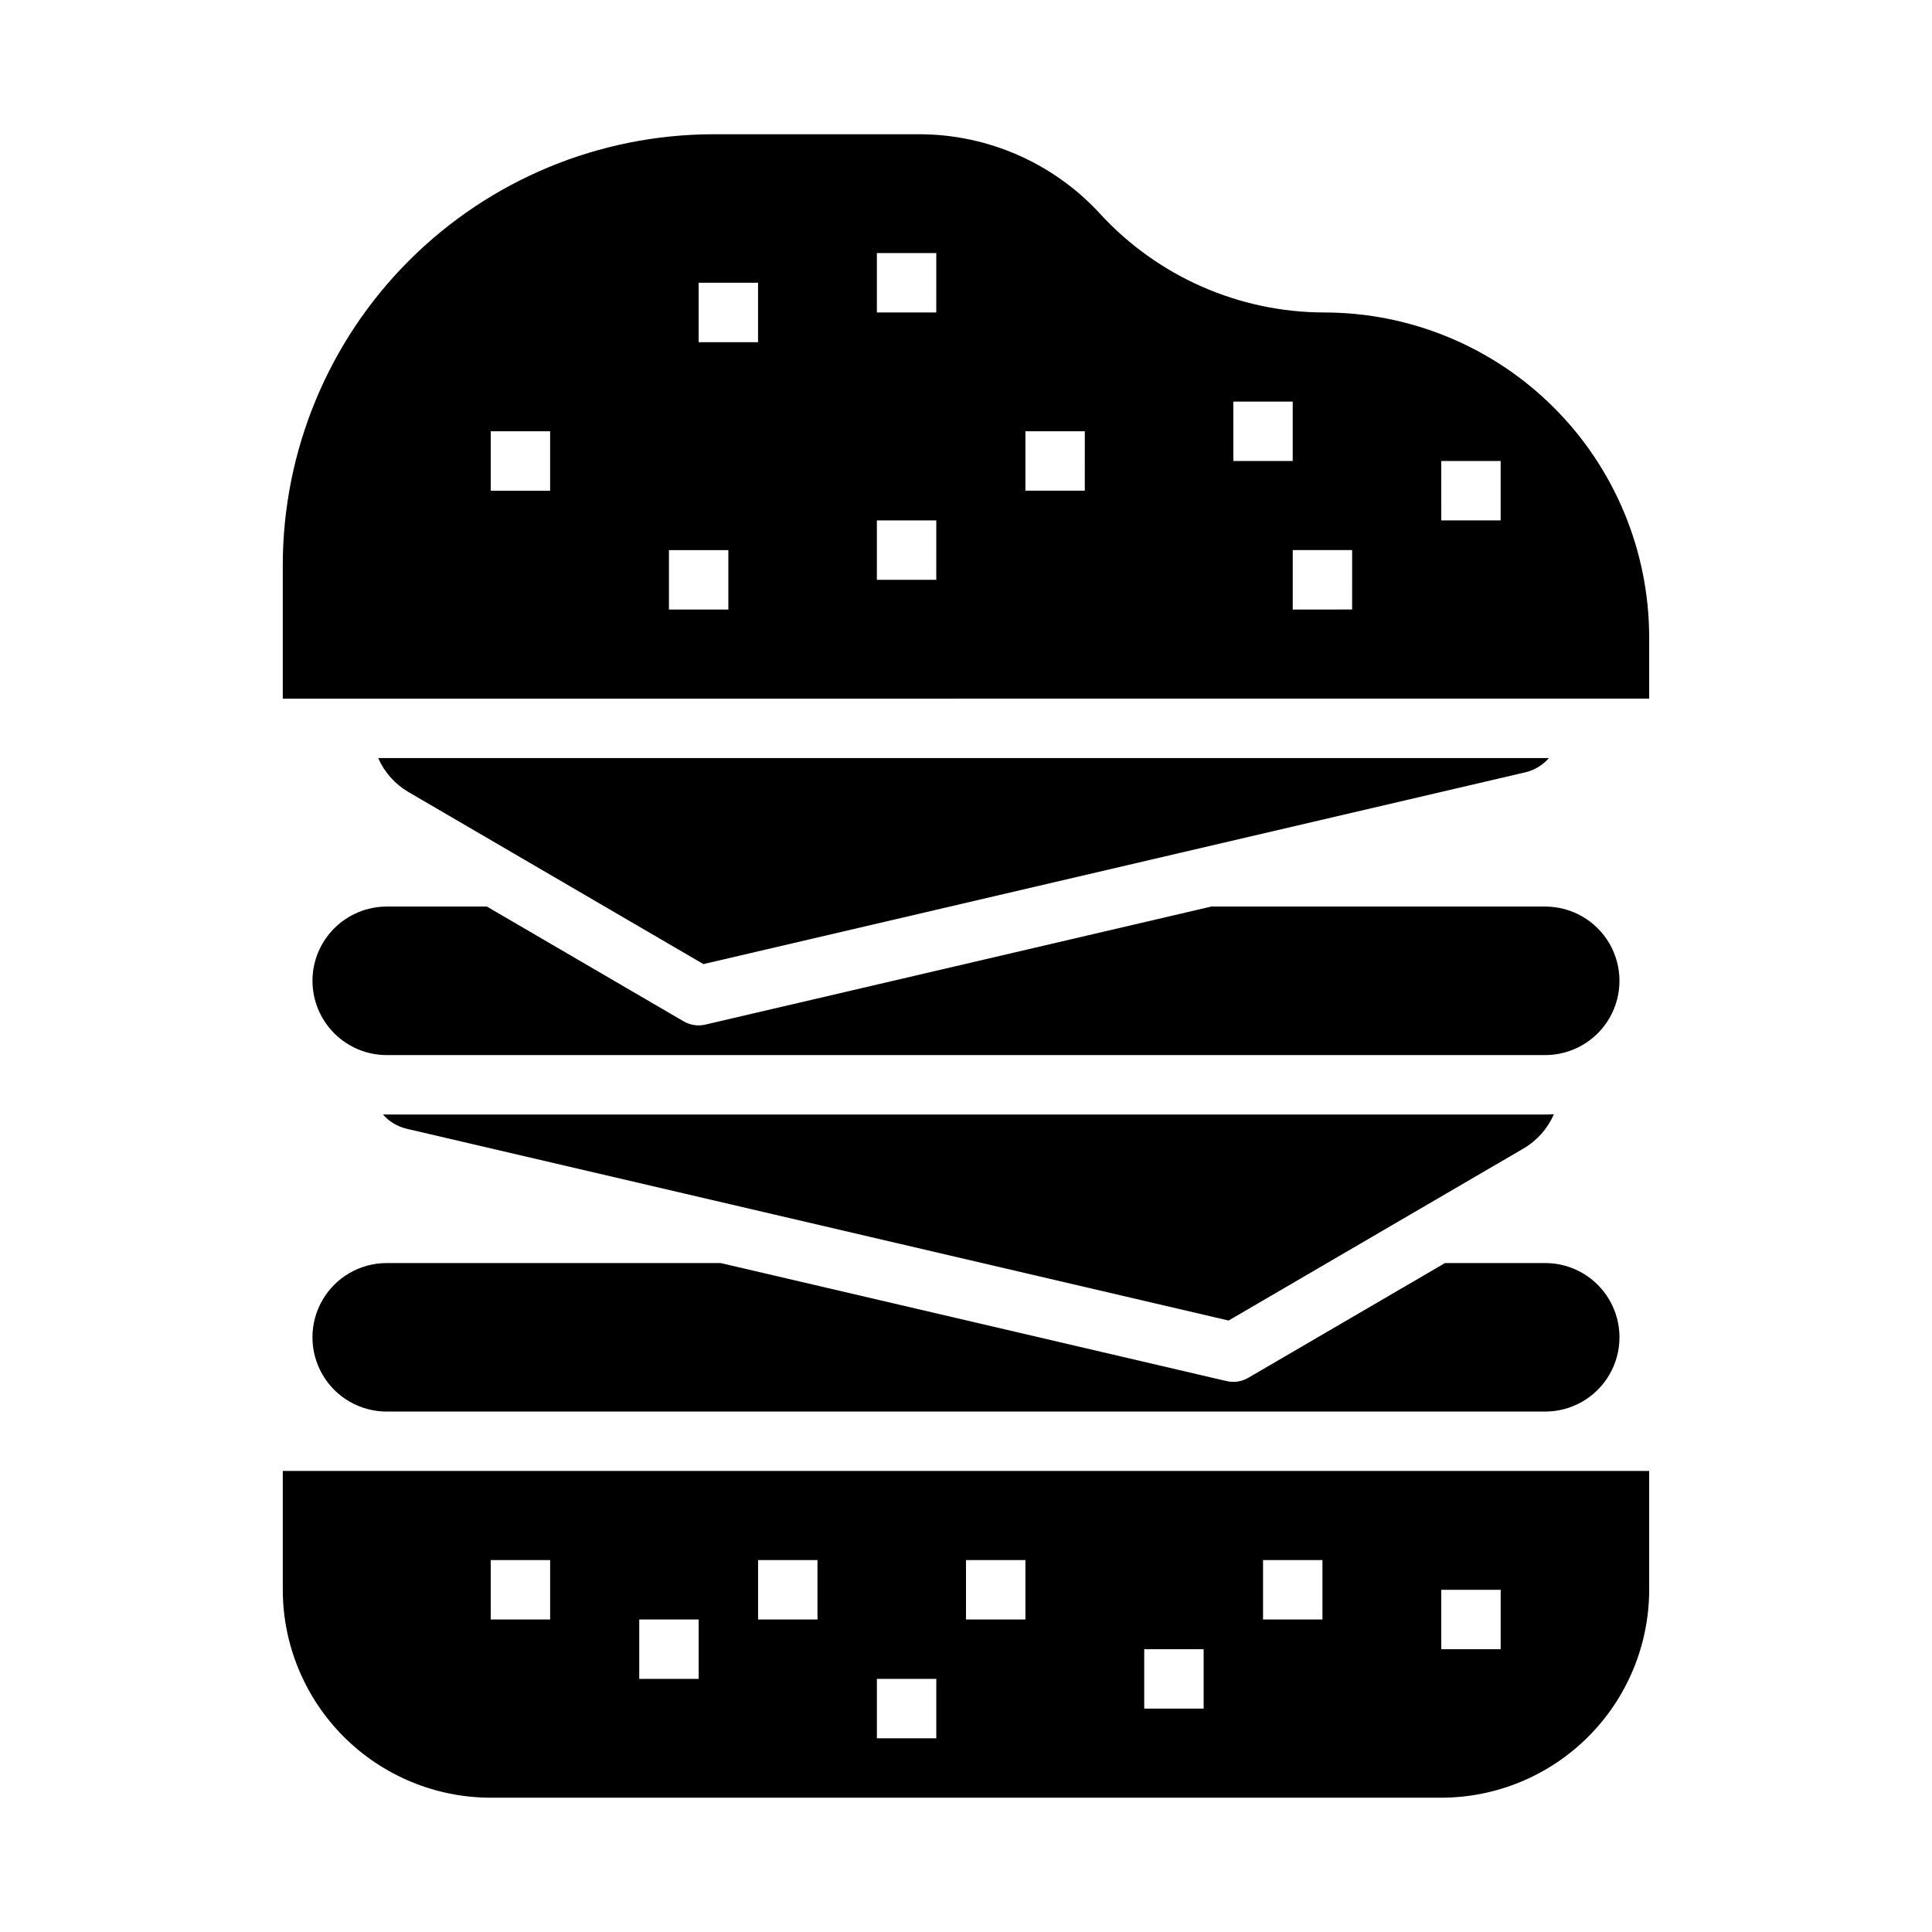
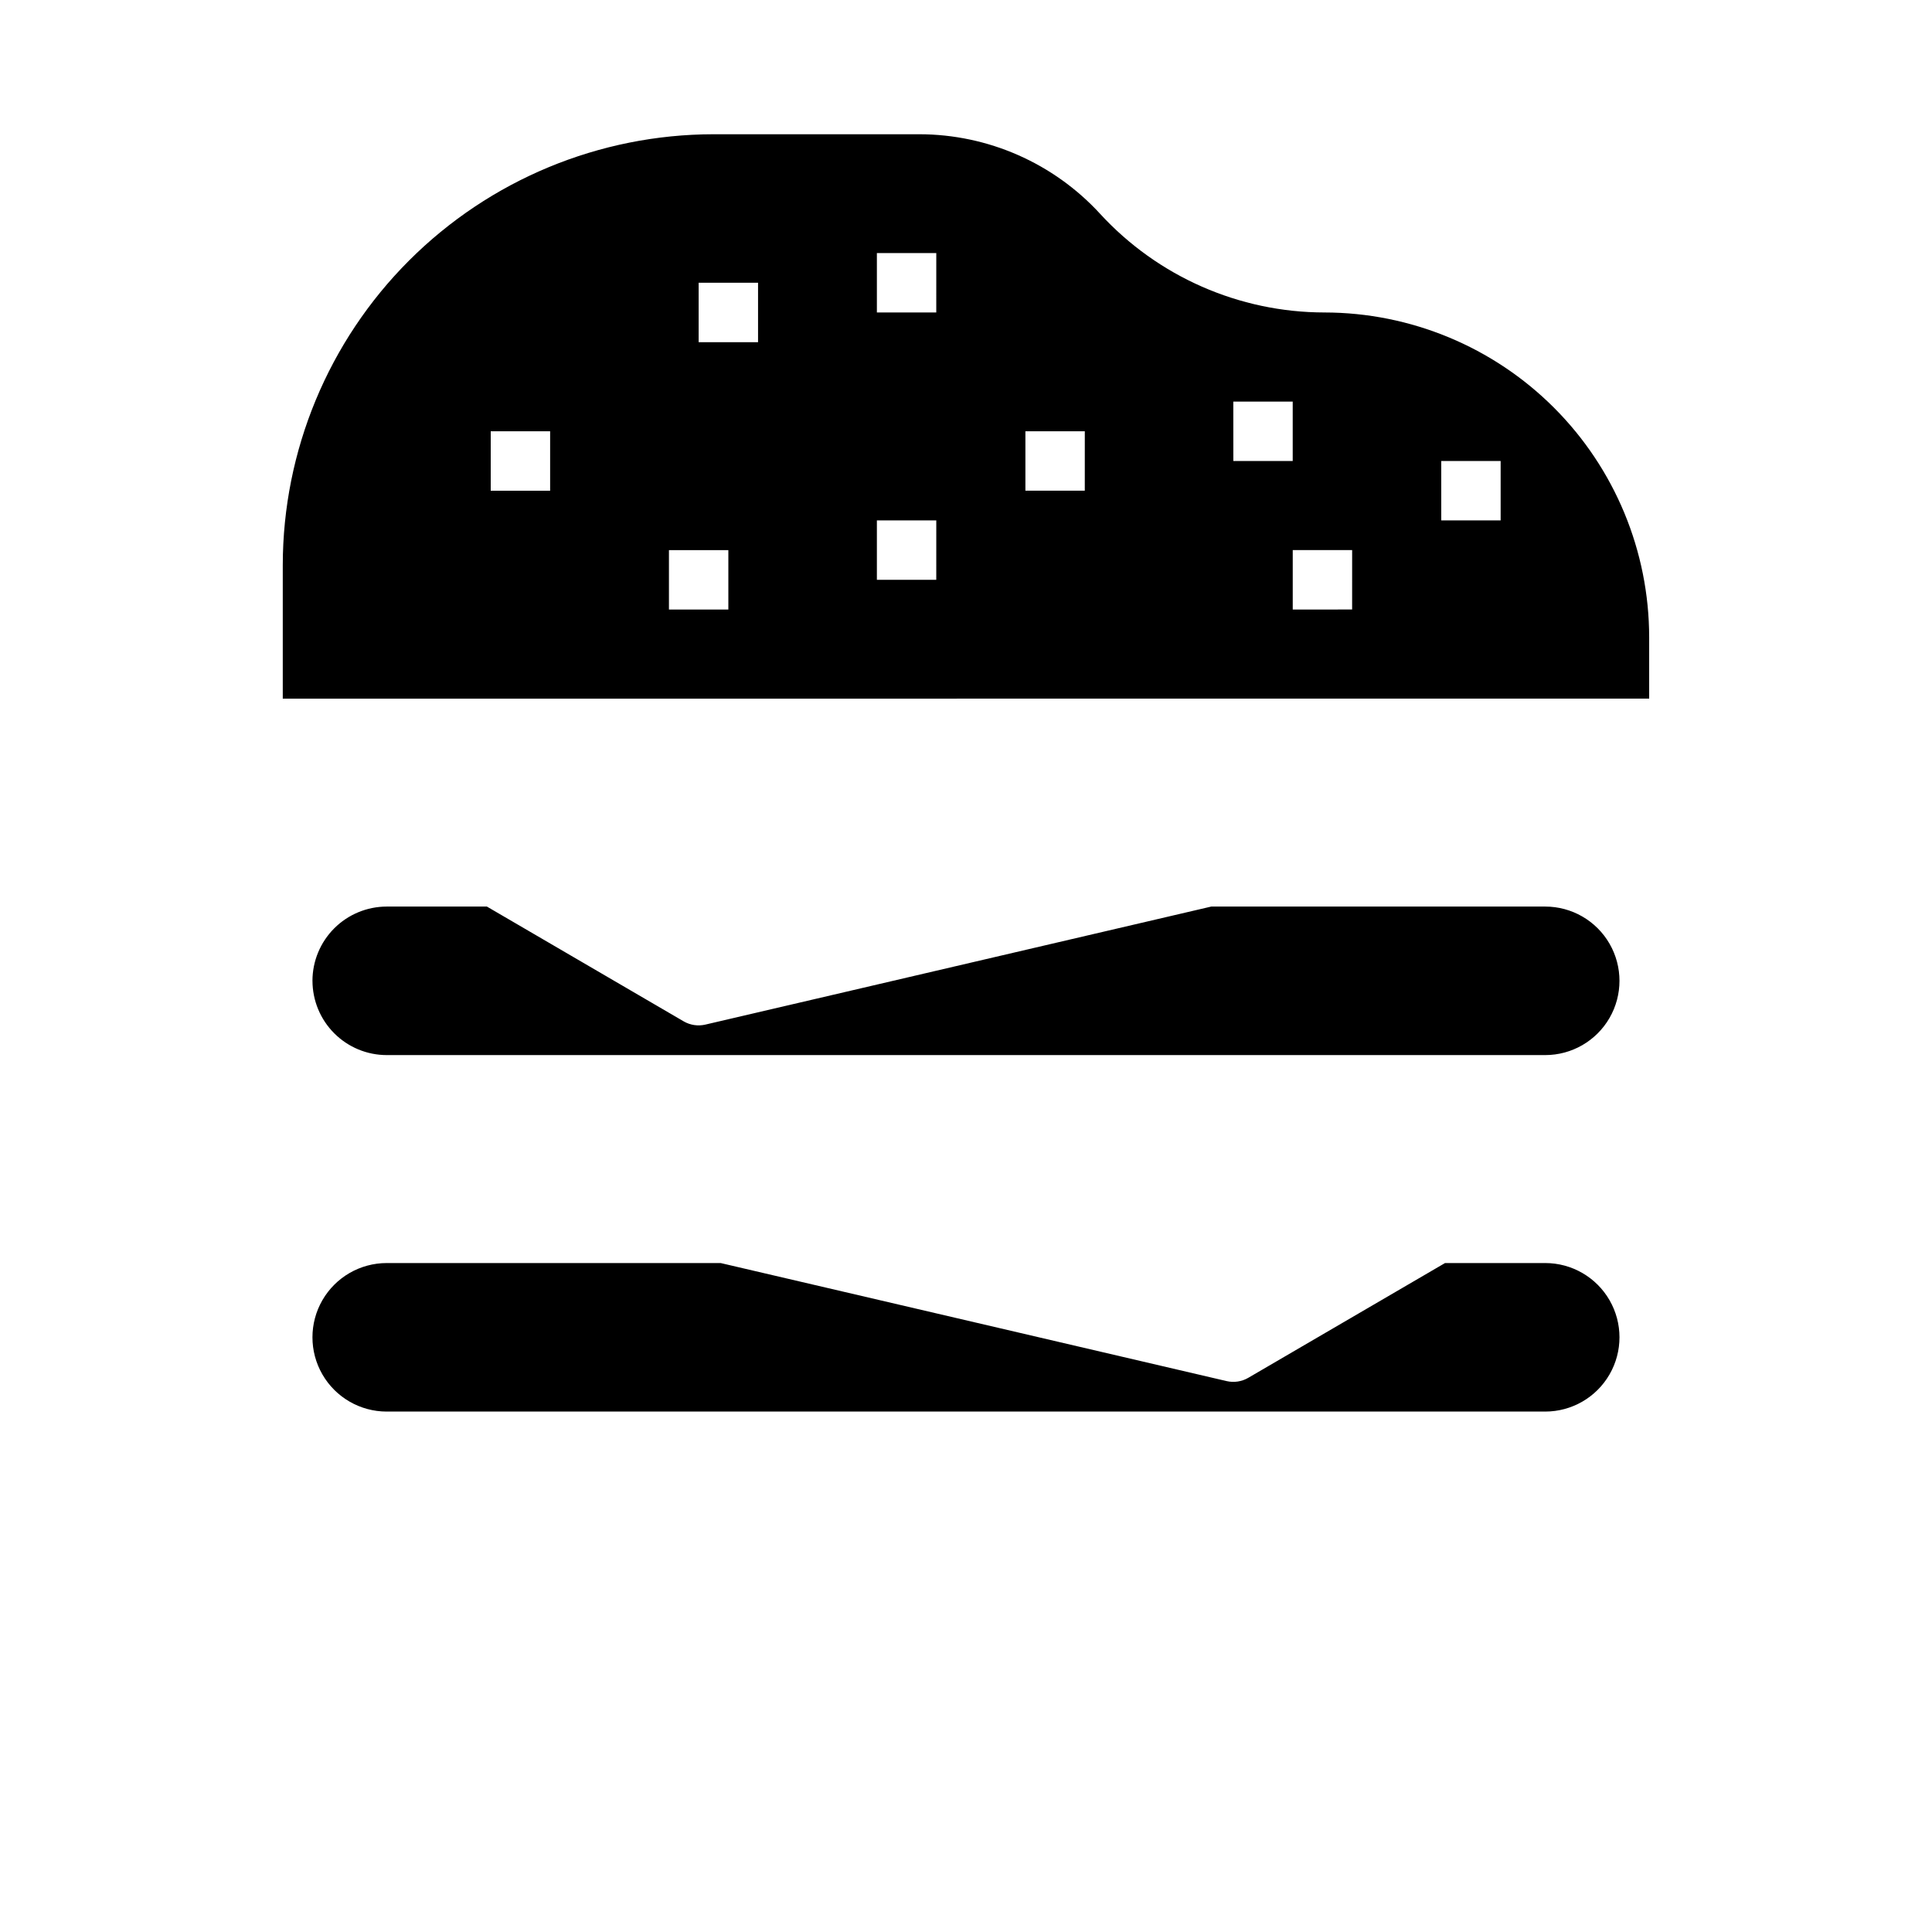
<svg xmlns="http://www.w3.org/2000/svg" fill="#000000" width="800px" height="800px" version="1.1" viewBox="144 144 512 512">
  <g>
    <path d="m226.81 403.93c0.008 5.219 2.082 10.223 5.773 13.91 3.688 3.691 8.691 5.766 13.906 5.769h307.01c7.031 0 13.527-3.75 17.043-9.84 3.516-6.09 3.516-13.59 0-19.68s-10.012-9.84-17.043-9.84h-88.5l-134.07 31.281c-1.957 0.457-4.016 0.148-5.754-0.863l-52.141-30.418h-26.551c-5.215 0.008-10.219 2.082-13.906 5.769-3.691 3.691-5.766 8.695-5.773 13.91z" />
    <path d="m246.49 518.08h307.01c7.031 0 13.527-3.75 17.043-9.84 3.516-6.09 3.516-13.59 0-19.68s-10.012-9.84-17.043-9.84h-26.551l-52.141 30.414c-1.734 1.016-3.797 1.324-5.754 0.867l-134.07-31.281h-88.5c-7.027 0-13.527 3.75-17.043 9.84s-3.516 13.59 0 19.68c3.516 6.09 10.016 9.84 17.043 9.84z" />
-     <path d="m218.94 565.31c0.016 14.609 5.828 28.613 16.16 38.945 10.328 10.328 24.336 16.141 38.945 16.156h251.9c14.609-0.016 28.617-5.828 38.949-16.156 10.328-10.332 16.141-24.336 16.156-38.945v-31.488h-362.11zm307.01 0h15.742v15.742h-15.742zm-47.23-7.871h15.742v15.742h-15.742zm-31.488 23.617h15.742v15.742h-15.742zm-47.23-23.617h15.742v15.742h-15.742zm-23.617 31.488h15.742v15.742h-15.742zm-31.488-31.488h15.742v15.742h-15.742zm-31.488 15.742h15.742v15.742h-15.742zm-39.359-15.742h15.742v15.742h-15.742z" />
-     <path d="m252.25 353.9 78.16 45.594 217.78-50.816-0.004 0.004c2.445-0.57 4.648-1.895 6.301-3.785h-310.26c1.656 3.769 4.465 6.922 8.02 9.004z" />
-     <path d="m246.49 439.36c-0.34 0-0.672-0.016-1.012-0.027h0.004c1.652 1.906 3.867 3.242 6.324 3.809l217.78 50.816 78.16-45.594c3.578-2.098 6.402-5.281 8.055-9.086-0.762 0.051-1.523 0.082-2.297 0.082z" />
    <path d="m435.52 200.64c-12.316-13.406-29.68-21.043-47.883-21.062h-54.555c-30.262 0.035-59.273 12.07-80.676 33.469-21.398 21.398-33.434 50.414-33.469 80.676v35.426l362.11-0.004v-16.289c-0.027-22.812-9.098-44.684-25.23-60.816-16.129-16.129-38-25.203-60.812-25.23-22.617-0.023-44.188-9.512-59.488-26.168zm-145.73 73.402h-15.742v-15.746h15.742zm47.23 31.488h-15.742v-15.746h15.742zm7.871-70.848h-15.742v-15.746h15.742zm47.23 62.977h-15.738v-15.746h15.742zm0-70.848-15.738-0.004v-15.742h15.742zm39.359 47.23h-15.738v-15.746h15.742zm39.359-23.617h15.742v15.742l-15.734 0.004zm55.105 15.742h15.742v15.742l-15.738 0.004zm-23.617 39.359-15.738 0.004v-15.746h15.742z" />
  </g>
</svg>